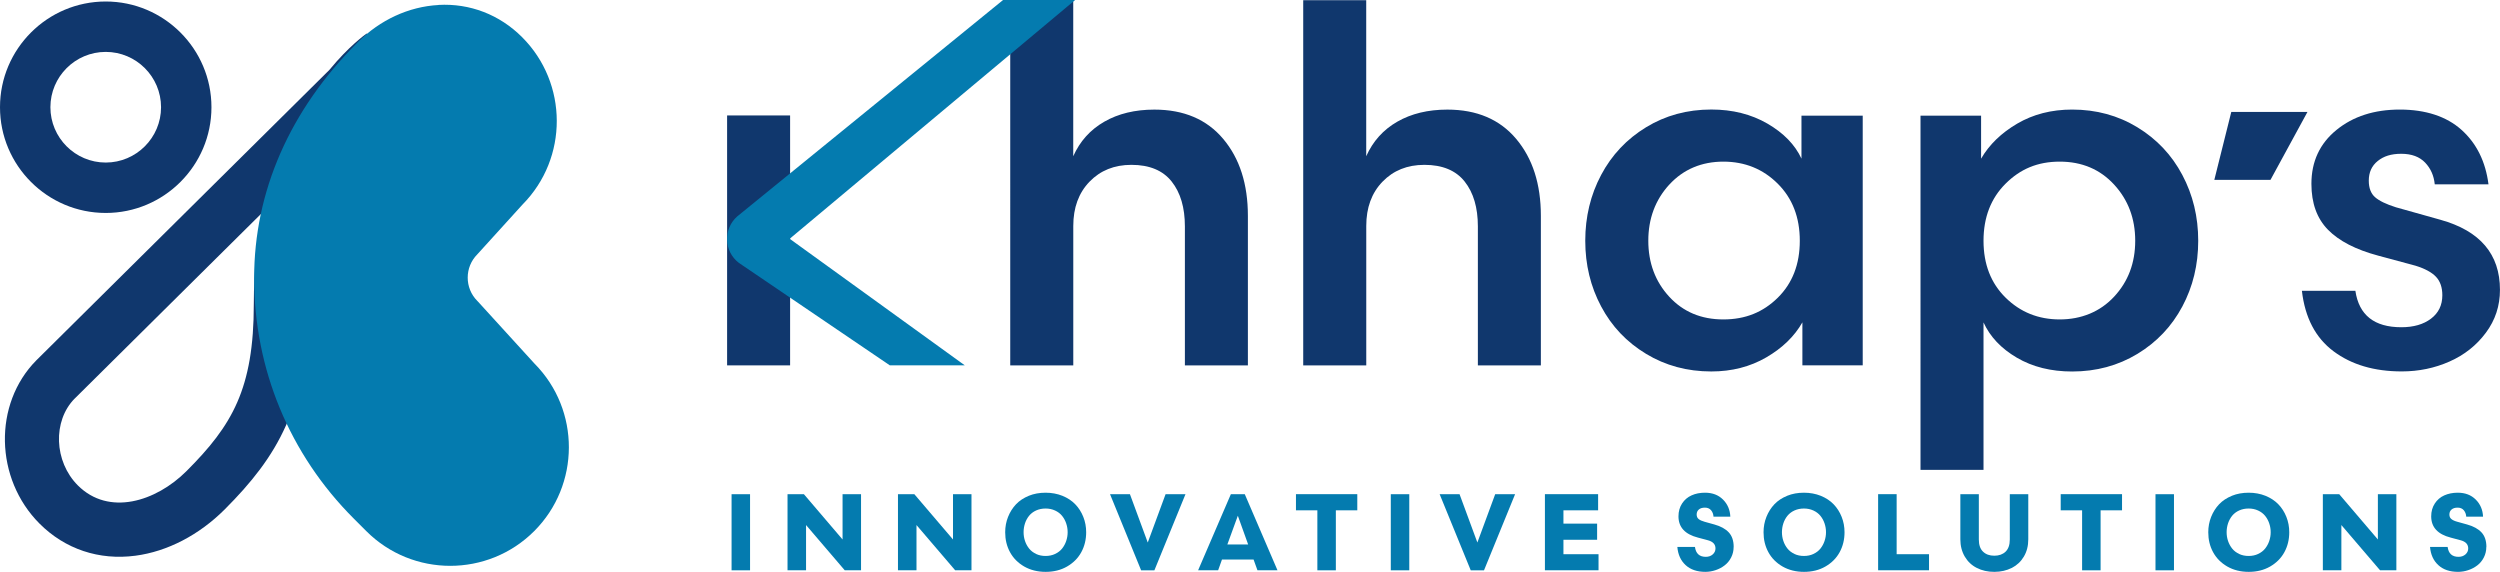
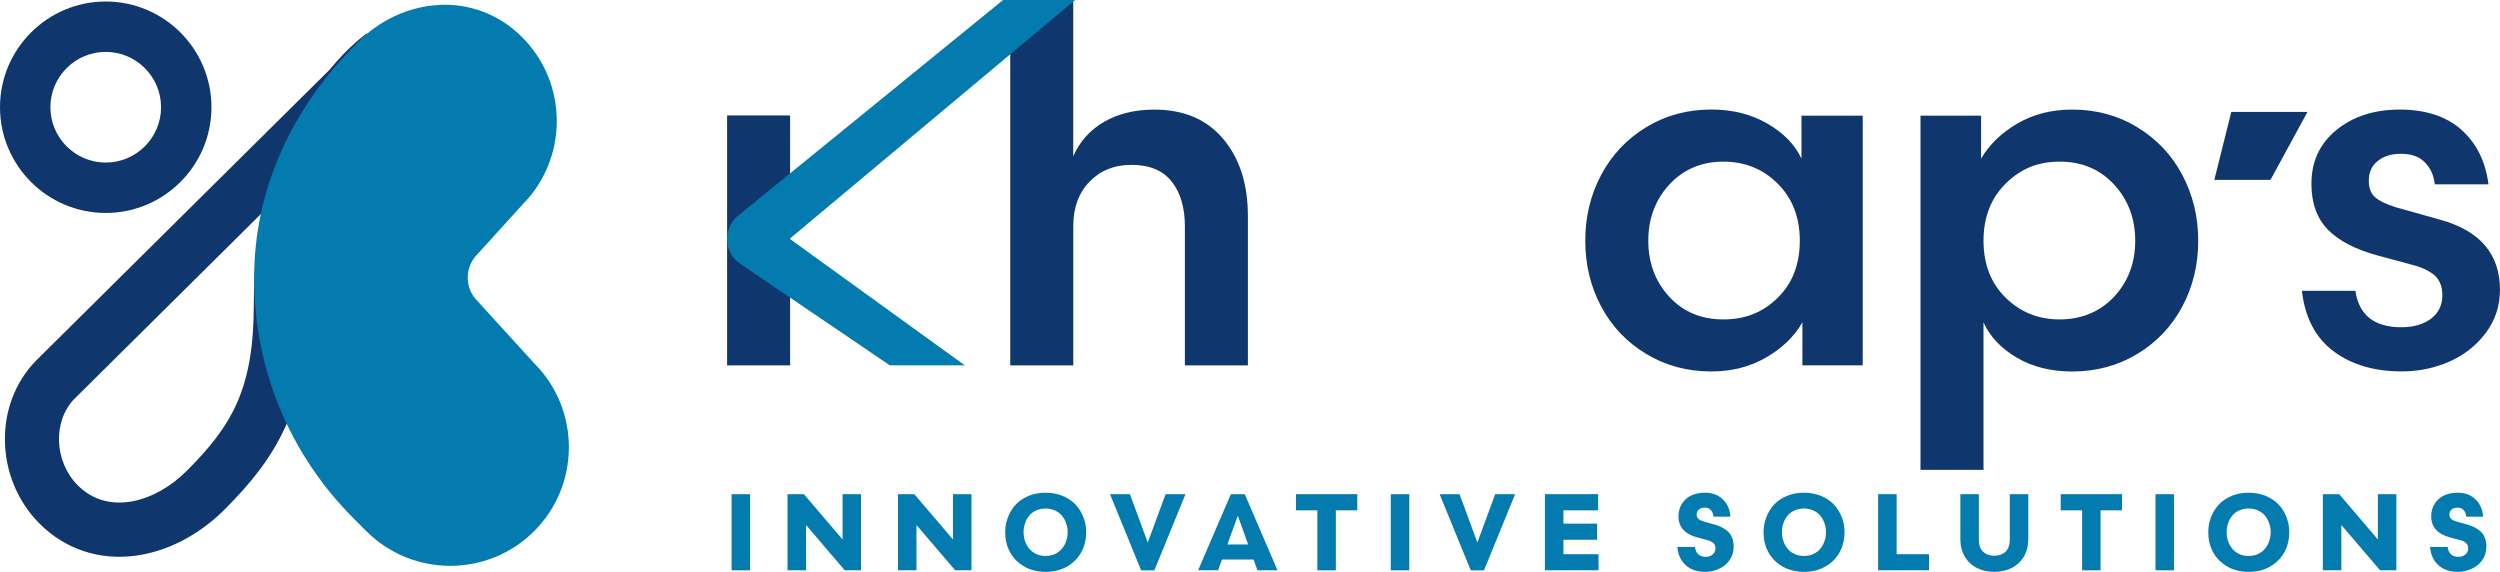
<svg xmlns="http://www.w3.org/2000/svg" id="uuid-d6e7906f-bc40-40e9-9169-5039f830d79d" viewBox="0 0 599.19 137.06">
  <defs>
    <style>.uuid-7fad431a-fa66-4a3b-ad2d-aeea062f7d9a{fill:#10376d;}.uuid-22b05a6d-4ef7-4bd7-acfe-d7568f30b418{fill:#047baf;}</style>
  </defs>
  <g id="uuid-74ebac00-f015-44f9-9e43-7ceb28731dac">
    <path class="uuid-7fad431a-fa66-4a3b-ad2d-aeea062f7d9a" d="M53.87,122.08c-6.15,6.15-13.75,10.1-21.41,11.11-8.71,1.15-16.86-1.57-22.97-7.68-10.77-10.77-11.13-28.69-.79-39.14l.04-.04L78.94,16.76c4.67-5.68,8.52-8.43,8.93-8.72l8.27,9.93-7.85,7.78c-6.28,7.91-14.49,22.9-14.49,47.09,0,24.51-7.31,36.61-19.92,49.23ZM17.9,95.52c-5.31,5.38-4.96,15.1.76,20.82,7.42,7.42,18.72,3.89,26.04-3.43,10.93-10.93,16.13-19.71,16.13-40.06,0-8.23.85-15.58,2.25-22.1l-45.17,44.77Z" />
    <path class="uuid-22b05a6d-4ef7-4bd7-acfe-d7568f30b418" d="M105.08,1.2c-7.11.39-13.98,3.56-19.34,8.92l-.14.14c-16.15,16.15-24.69,35.66-24.69,56.4,0,21.76,8.47,42.22,23.86,57.61l3.03,3.03c11.09,11.09,29.14,11.09,40.23,0,11.05-11.05,11.09-29.02.11-40.12l-13.52-14.83-.21-.22c-3.08-3.08-3.08-8.09,0-11.18l10.84-11.94c10.97-11.1,10.93-29.06-.12-40.11-5.4-5.4-12.52-8.14-20.06-7.72Z" />
    <path class="uuid-7fad431a-fa66-4a3b-ad2d-aeea062f7d9a" d="M25.34,51.04C11.37,51.04,0,39.68,0,25.7S11.37.36,25.34.36s25.34,11.37,25.34,25.34-11.37,25.34-25.34,25.34ZM25.34,12.44c-7.31,0-13.26,5.95-13.26,13.26s5.95,13.26,13.26,13.26,13.26-5.95,13.26-13.26-5.95-13.26-13.26-13.26Z" />
    <path class="uuid-22b05a6d-4ef7-4bd7-acfe-d7568f30b418" d="M175.34,136.69v-18.24h4.43v18.24h-4.43Z" />
    <path class="uuid-22b05a6d-4ef7-4bd7-acfe-d7568f30b418" d="M201.94,118.44h4.43v18.24h-3.91l-9.27-10.84v10.84h-4.44v-18.24h3.92l9.27,10.86v-10.86Z" />
    <path class="uuid-22b05a6d-4ef7-4bd7-acfe-d7568f30b418" d="M228.41,118.44h4.43v18.24h-3.91l-9.27-10.84v10.84h-4.44v-18.24h3.92l9.27,10.86v-10.86Z" />
    <path class="uuid-22b05a6d-4ef7-4bd7-acfe-d7568f30b418" d="M246.57,118.83c1.23-.5,2.57-.74,4.03-.74s2.8.25,4.03.74c1.23.5,2.25,1.17,3.08,2.03.83.86,1.47,1.86,1.93,3.02.46,1.15.69,2.38.69,3.69,0,1.76-.39,3.35-1.17,4.78-.78,1.43-1.92,2.57-3.41,3.43s-3.21,1.28-5.14,1.28-3.64-.43-5.13-1.28c-1.49-.86-2.62-2-3.4-3.43s-1.16-3.02-1.16-4.78c0-1.31.23-2.54.69-3.69s1.1-2.16,1.91-3.02c.82-.86,1.84-1.53,3.07-2.03ZM248.32,132.77c.68.32,1.44.48,2.28.48s1.6-.16,2.28-.48c.68-.32,1.24-.75,1.67-1.28.43-.54.76-1.14.99-1.82s.35-1.38.35-2.11-.12-1.44-.35-2.12-.56-1.28-.99-1.81-.98-.95-1.67-1.27-1.44-.48-2.28-.48-1.6.16-2.28.47c-.68.31-1.24.74-1.67,1.27-.43.53-.76,1.14-.98,1.81-.22.67-.34,1.38-.34,2.12s.11,1.44.34,2.11c.22.67.55,1.27.98,1.81.43.54.98.97,1.67,1.28Z" />
    <path class="uuid-22b05a6d-4ef7-4bd7-acfe-d7568f30b418" d="M276.68,136.69h-3.18l-7.45-18.24h4.77l4.27,11.58,4.27-11.58h4.77l-7.45,18.24Z" />
    <path class="uuid-22b05a6d-4ef7-4bd7-acfe-d7568f30b418" d="M300.46,134.1h-7.58l-.92,2.58h-4.8l7.85-18.24h3.33l7.84,18.24h-4.8l-.93-2.58ZM294.18,130.49h4.97l-2.47-6.88-2.51,6.88Z" />
    <path class="uuid-22b05a6d-4ef7-4bd7-acfe-d7568f30b418" d="M310.62,118.44h14.69v3.87h-5.14v14.38h-4.43v-14.38h-5.13v-3.87Z" />
    <path class="uuid-22b05a6d-4ef7-4bd7-acfe-d7568f30b418" d="M333.34,136.69v-18.24h4.43v18.24h-4.43Z" />
    <path class="uuid-22b05a6d-4ef7-4bd7-acfe-d7568f30b418" d="M355.68,136.69h-3.18l-7.45-18.24h4.77l4.27,11.58,4.27-11.58h4.77l-7.45,18.24Z" />
    <path class="uuid-22b05a6d-4ef7-4bd7-acfe-d7568f30b418" d="M383.13,132.83v3.85h-12.85v-18.24h12.75v3.87h-8.31v3.19h8.07v3.87h-8.07v3.46h8.41Z" />
    <path class="uuid-22b05a6d-4ef7-4bd7-acfe-d7568f30b418" d="M415.51,131.09c0,.91-.2,1.74-.59,2.51-.39.77-.91,1.4-1.56,1.9-.64.5-1.37.88-2.17,1.15-.8.27-1.62.41-2.46.41-1.98,0-3.56-.54-4.73-1.62-1.17-1.08-1.83-2.53-1.98-4.35h4.22c.21,1.58,1.08,2.37,2.59,2.37.67,0,1.23-.19,1.67-.58.44-.39.66-.86.66-1.43,0-.98-.59-1.62-1.77-1.95l-2.43-.65c-3.11-.8-4.67-2.49-4.67-5.09,0-1.18.29-2.2.86-3.08.57-.87,1.33-1.53,2.28-1.95.95-.43,2.02-.64,3.22-.64,1.78,0,3.22.55,4.32,1.65,1.1,1.1,1.68,2.47,1.75,4.1h-4.03c-.04-.62-.24-1.13-.59-1.55-.35-.41-.84-.62-1.47-.62s-1.12.15-1.46.45c-.35.3-.52.7-.52,1.19s.16.84.48,1.1c.32.26.8.48,1.43.65l2.34.65c1.52.42,2.67,1.06,3.45,1.9.78.84,1.17,2,1.17,3.47Z" />
    <path class="uuid-22b05a6d-4ef7-4bd7-acfe-d7568f30b418" d="M428.33,118.83c1.23-.5,2.57-.74,4.03-.74s2.8.25,4.03.74c1.23.5,2.25,1.17,3.08,2.03.83.86,1.47,1.86,1.93,3.02.46,1.15.69,2.38.69,3.69,0,1.76-.39,3.35-1.17,4.78-.78,1.43-1.92,2.57-3.41,3.43s-3.21,1.28-5.14,1.28-3.64-.43-5.13-1.28c-1.49-.86-2.62-2-3.4-3.43s-1.16-3.02-1.16-4.78c0-1.31.23-2.54.69-3.69s1.1-2.16,1.91-3.02c.82-.86,1.84-1.53,3.07-2.03ZM430.08,132.77c.68.32,1.44.48,2.28.48s1.6-.16,2.28-.48c.68-.32,1.24-.75,1.67-1.28.43-.54.76-1.14.99-1.82s.35-1.38.35-2.11-.12-1.44-.35-2.12-.56-1.28-.99-1.81-.98-.95-1.67-1.27-1.44-.48-2.28-.48-1.6.16-2.28.47c-.68.31-1.24.74-1.67,1.27-.43.53-.76,1.14-.98,1.81-.22.67-.34,1.38-.34,2.12s.11,1.44.34,2.11c.22.67.55,1.27.98,1.81.43.54.98.97,1.67,1.28Z" />
    <path class="uuid-22b05a6d-4ef7-4bd7-acfe-d7568f30b418" d="M454.58,132.83h7.76v3.85h-12.2v-18.24h4.44v14.39Z" />
    <path class="uuid-22b05a6d-4ef7-4bd7-acfe-d7568f30b418" d="M482.16,136.12c-1.23.62-2.62.94-4.18.94s-2.95-.31-4.18-.94c-1.23-.62-2.19-1.53-2.89-2.72-.7-1.19-1.06-2.57-1.06-4.15v-10.81h4.43v10.86c0,1.3.33,2.27,1.01,2.92.67.65,1.57.97,2.7.97s2.03-.33,2.7-.97c.67-.65,1.01-1.62,1.01-2.92v-10.86h4.43v10.81c0,1.58-.35,2.96-1.06,4.15-.7,1.19-1.67,2.09-2.89,2.72Z" />
    <path class="uuid-22b05a6d-4ef7-4bd7-acfe-d7568f30b418" d="M493.91,118.44h14.69v3.87h-5.14v14.38h-4.43v-14.38h-5.13v-3.87Z" />
    <path class="uuid-22b05a6d-4ef7-4bd7-acfe-d7568f30b418" d="M516.62,136.69v-18.24h4.43v18.24h-4.43Z" />
    <path class="uuid-22b05a6d-4ef7-4bd7-acfe-d7568f30b418" d="M534.92,118.83c1.22-.5,2.57-.74,4.03-.74s2.8.25,4.03.74c1.22.5,2.25,1.17,3.08,2.03s1.47,1.86,1.93,3.02.69,2.38.69,3.69c0,1.76-.39,3.35-1.17,4.78s-1.92,2.57-3.41,3.43c-1.49.86-3.21,1.28-5.14,1.28s-3.65-.43-5.13-1.28c-1.49-.86-2.62-2-3.4-3.43s-1.16-3.02-1.16-4.78c0-1.31.23-2.54.69-3.69s1.1-2.16,1.91-3.02c.82-.86,1.84-1.53,3.07-2.03ZM536.66,132.77c.68.32,1.44.48,2.28.48s1.6-.16,2.28-.48c.68-.32,1.24-.75,1.67-1.28.43-.54.76-1.14.99-1.82s.35-1.38.35-2.11-.12-1.44-.35-2.12-.56-1.28-.99-1.81-.98-.95-1.67-1.27c-.68-.32-1.44-.48-2.28-.48s-1.6.16-2.28.47c-.68.31-1.24.74-1.67,1.27-.43.53-.75,1.14-.98,1.81-.22.67-.34,1.38-.34,2.12s.11,1.44.34,2.11c.23.67.55,1.27.98,1.81.43.54.98.97,1.67,1.28Z" />
    <path class="uuid-22b05a6d-4ef7-4bd7-acfe-d7568f30b418" d="M569.92,118.44h4.43v18.24h-3.91l-9.27-10.84v10.84h-4.44v-18.24h3.92l9.27,10.86v-10.86Z" />
    <path class="uuid-22b05a6d-4ef7-4bd7-acfe-d7568f30b418" d="M595.91,131.09c0,.91-.2,1.74-.59,2.51-.39.77-.91,1.4-1.56,1.9s-1.37.88-2.17,1.15c-.8.27-1.62.41-2.46.41-1.99,0-3.56-.54-4.73-1.62-1.17-1.08-1.83-2.53-1.98-4.35h4.22c.21,1.58,1.08,2.37,2.6,2.37.67,0,1.22-.19,1.67-.58.44-.39.66-.86.66-1.43,0-.98-.59-1.62-1.77-1.95l-2.43-.65c-3.11-.8-4.67-2.49-4.67-5.09,0-1.18.29-2.2.86-3.08.57-.87,1.33-1.53,2.28-1.95s2.02-.64,3.22-.64c1.78,0,3.22.55,4.32,1.65,1.1,1.1,1.68,2.47,1.75,4.1h-4.03c-.04-.62-.24-1.13-.59-1.55-.35-.41-.84-.62-1.47-.62s-1.11.15-1.46.45-.52.7-.52,1.19.16.84.48,1.1c.32.26.79.48,1.43.65l2.34.65c1.52.42,2.67,1.06,3.45,1.9.78.84,1.17,2,1.17,3.47Z" />
    <rect class="uuid-7fad431a-fa66-4a3b-ad2d-aeea062f7d9a" x="174.27" y="27.67" width="15.1" height="59.9" />
    <path class="uuid-7fad431a-fa66-4a3b-ad2d-aeea062f7d9a" d="M257.23,87.57h-15.1V.04h15.1v37.41c1.6-3.59,4.08-6.35,7.44-8.28,3.36-1.93,7.36-2.9,12-2.9,7.06,0,12.57,2.34,16.51,7.03,3.94,4.68,5.91,10.83,5.91,18.44v35.83h-15.1v-33.31c0-4.49-1.05-8.07-3.16-10.74-2.11-2.67-5.33-4.01-9.66-4.01-4.1,0-7.44,1.35-10.04,4.04-2.6,2.69-3.89,6.23-3.89,10.6v33.43Z" />
-     <path class="uuid-7fad431a-fa66-4a3b-ad2d-aeea062f7d9a" d="M327.45,87.57h-15.1V.04h15.1v37.41c1.6-3.59,4.08-6.35,7.44-8.28,3.36-1.93,7.36-2.9,12-2.9,7.06,0,12.57,2.34,16.51,7.03,3.94,4.68,5.91,10.83,5.91,18.44v35.83h-15.1v-33.31c0-4.49-1.05-8.07-3.16-10.74-2.11-2.67-5.33-4.01-9.66-4.01-4.1,0-7.44,1.35-10.04,4.04-2.6,2.69-3.89,6.23-3.89,10.6v33.43Z" />
    <path class="uuid-7fad431a-fa66-4a3b-ad2d-aeea062f7d9a" d="M446.45,27.73v59.83h-14.46v-10.3c-1.91,3.36-4.8,6.16-8.66,8.4-3.86,2.24-8.25,3.37-13.17,3.37-5.78,0-10.99-1.41-15.63-4.22-4.65-2.81-8.24-6.59-10.77-11.36-2.54-4.76-3.81-10.01-3.81-15.75s1.27-11,3.81-15.78c2.54-4.78,6.13-8.59,10.77-11.42,4.64-2.83,9.85-4.25,15.63-4.25,5.07,0,9.55,1.12,13.44,3.37,3.88,2.25,6.61,5.05,8.17,8.4v-10.3h14.7ZM400.09,44.24c-3.36,3.67-5.03,8.16-5.03,13.46s1.67,9.78,5.01,13.41c3.34,3.63,7.66,5.45,12.97,5.45s9.54-1.74,13.06-5.21c3.51-3.47,5.27-8.02,5.27-13.64s-1.77-10.19-5.3-13.7c-3.53-3.51-7.87-5.27-13.03-5.27s-9.58,1.83-12.94,5.5Z" />
    <path class="uuid-7fad431a-fa66-4a3b-ad2d-aeea062f7d9a" d="M475.4,112.62h-15.1V27.73h14.52v10.3c1.95-3.36,4.84-6.16,8.66-8.4,3.82-2.24,8.21-3.37,13.17-3.37,5.78,0,10.99,1.42,15.63,4.25,4.65,2.83,8.24,6.64,10.77,11.42,2.54,4.78,3.81,10.04,3.81,15.78s-1.27,10.99-3.81,15.75c-2.54,4.76-6.13,8.55-10.77,11.36-4.65,2.81-9.86,4.22-15.63,4.22-5.07,0-9.49-1.1-13.26-3.31-3.77-2.21-6.43-5.03-7.99-8.46v35.36ZM506.7,71.11c3.38-3.63,5.06-8.1,5.06-13.41s-1.69-9.8-5.06-13.46-7.72-5.5-13.03-5.5-9.44,1.76-12.97,5.27c-3.53,3.51-5.3,8.08-5.3,13.7s1.77,10.17,5.3,13.64c3.53,3.47,7.85,5.21,12.97,5.21s9.65-1.81,13.03-5.45Z" />
    <path class="uuid-7fad431a-fa66-4a3b-ad2d-aeea062f7d9a" d="M534.78,26.82h18.27l-8.87,16.29h-13.46l4.07-16.29Z" />
    <path class="uuid-7fad431a-fa66-4a3b-ad2d-aeea062f7d9a" d="M564.53,69.71c.86,5.82,4.53,8.72,11.01,8.72,2.93,0,5.3-.68,7.11-2.05,1.81-1.37,2.72-3.24,2.72-5.62,0-1.87-.51-3.35-1.52-4.42-1.01-1.07-2.65-1.96-4.92-2.66l-8.9-2.4c-5.39-1.44-9.41-3.51-12.06-6.21-2.65-2.69-3.98-6.36-3.98-11.01,0-5.35,2-9.65,6-12.91,4-3.26,9.06-4.89,15.19-4.89s11.17,1.62,14.78,4.86c3.61,3.24,5.77,7.59,6.47,13.06h-12.88c-.2-2.07-.97-3.81-2.31-5.21s-3.25-2.11-5.71-2.11-4.23.58-5.65,1.73c-1.43,1.15-2.14,2.72-2.14,4.71,0,1.76.5,3.07,1.49,3.95.99.88,2.66,1.69,5.01,2.43l10.66,2.99c9.52,2.65,14.28,8.25,14.28,16.8,0,3.83-1.12,7.25-3.37,10.27-2.25,3.03-5.15,5.33-8.72,6.91-3.57,1.58-7.39,2.37-11.44,2.37-6.6,0-12.05-1.61-16.36-4.83-4.31-3.22-6.84-8.05-7.58-14.49h12.82Z" />
    <path class="uuid-22b05a6d-4ef7-4bd7-acfe-d7568f30b418" d="M257.68,0h-17.27l-63.68,51.84c-3.43,2.99-3.27,8.38.34,11.15l36.19,24.57h17.97l-41.96-30.33L257.68,0Z" />
  </g>
</svg>